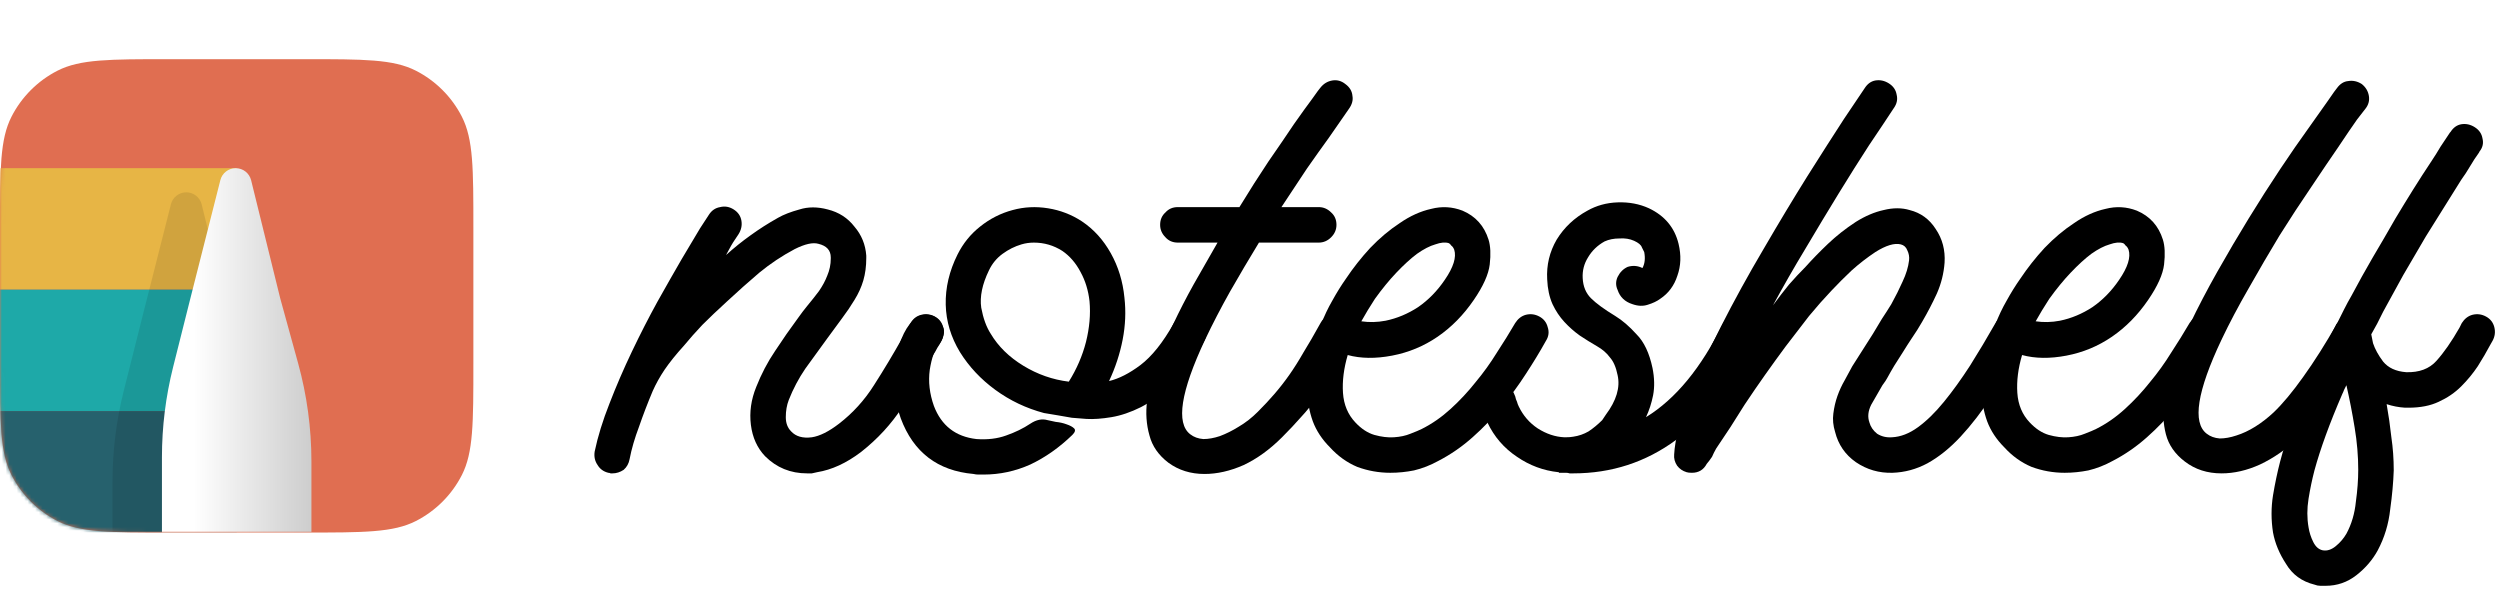
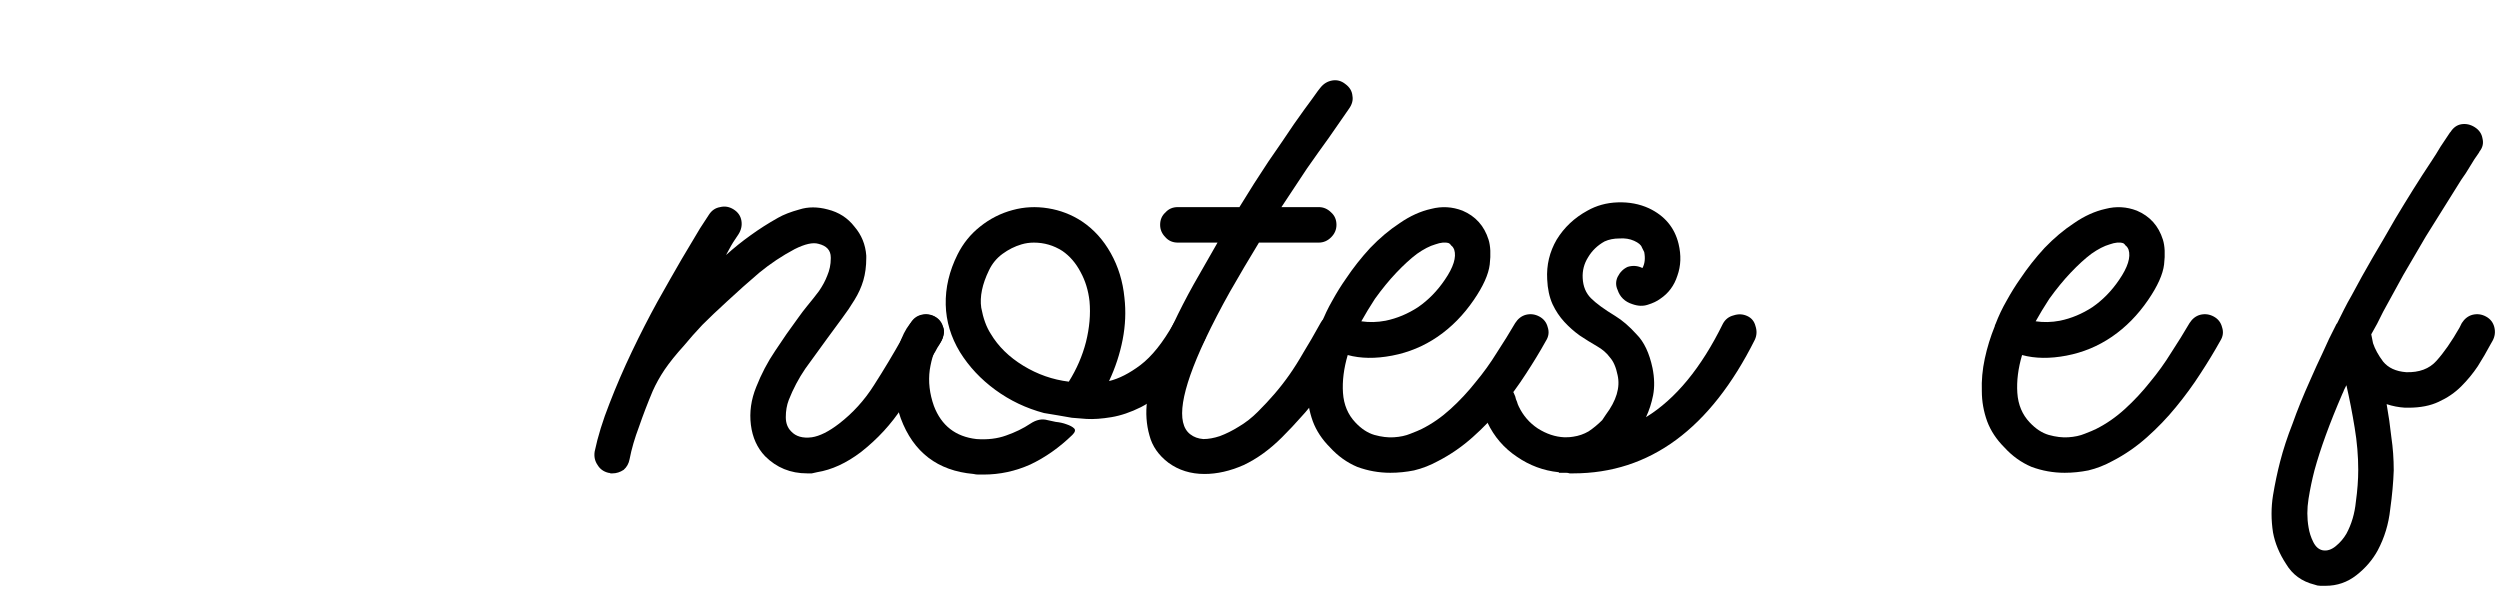
<svg xmlns="http://www.w3.org/2000/svg" width="676" height="160" viewBox="0 0 676 160" fill="none">
  <g clip-path="url(#clip0_1883_55538)">
    <path fill-rule="evenodd" clip-rule="evenodd" d="M0 61.6C0 45.639 0 37.658 3.106 31.561C5.839 26.199 10.199 21.839 15.561 19.106C21.658 16 29.639 16 45.6 16H82.4C98.362 16 106.342 16 112.439 19.106C117.801 21.839 122.161 26.199 124.894 31.561C128 37.658 128 45.639 128 61.6V98.4C128 114.361 128 122.342 124.894 128.439C122.161 133.801 117.801 138.161 112.439 140.894C106.342 144 98.362 144 82.4 144H45.6C29.639 144 21.658 144 15.561 140.894C10.199 138.161 5.839 133.801 3.106 128.439C0 122.342 0 114.361 0 98.4L0 61.6Z" fill="#E06E51" />
    <mask id="mask0_1883_55538" style="mask-type:alpha" maskUnits="userSpaceOnUse" x="0" y="16" width="128" height="128">
-       <path fill-rule="evenodd" clip-rule="evenodd" d="M0 61.6C0 45.639 0 37.658 3.106 31.561C5.839 26.199 10.199 21.839 15.561 19.106C21.658 16 29.639 16 45.6 16H82.4C98.362 16 106.342 16 112.439 19.106C117.801 21.839 122.161 26.199 124.894 31.561C128 37.658 128 45.639 128 61.6V98.4C128 114.361 128 122.342 124.894 128.439C122.161 133.801 117.801 138.161 112.439 140.894C106.342 144 98.362 144 82.4 144H45.6C29.639 144 21.658 144 15.561 140.894C10.199 138.161 5.839 133.801 3.106 128.439C0 122.342 0 114.361 0 98.4L0 61.6Z" fill="#E06E51" />
-     </mask>
+       </mask>
    <g mask="url(#mask0_1883_55538)">
      <rect y="45.475" width="64" height="32.842" fill="#E7B545" />
-       <rect y="78.316" width="64" height="32.842" fill="#1EA9A8" />
      <rect y="111.158" width="64" height="32.842" fill="#26616D" />
      <g opacity="0.1" filter="url(#filter0_df_1883_55538)">
        <path d="M80.841 127.335L80.841 701.475C80.841 712.637 71.792 721.686 60.63 721.686C49.468 721.686 40.42 712.637 40.42 701.475L40.42 126.179C40.42 117.963 41.432 109.777 43.435 101.808L48.107 83.215L56.215 51.235C56.697 49.333 58.409 48.001 60.371 48.001C62.344 48.001 64.062 49.347 64.534 51.263L72.409 83.215L77.246 100.765C79.632 109.42 80.841 118.357 80.841 127.335Z" fill="black" />
      </g>
      <path d="M84.21 124.808L84.21 698.948C84.21 710.11 75.161 719.158 63.999 719.158C52.837 719.158 43.789 710.11 43.789 698.948L43.789 123.652C43.789 115.435 44.802 107.25 46.804 99.281L51.476 80.688L59.584 48.708C60.066 46.806 61.778 45.474 63.74 45.474C65.713 45.474 67.431 46.82 67.903 48.736L75.779 80.688L80.615 98.238C83.001 106.893 84.21 115.83 84.21 124.808Z" fill="url(#paint0_linear_1883_55538)" />
    </g>
  </g>
  <path d="M252.8 85.601C253.973 86.241 254.72 87.201 255.04 88.481C255.36 89.761 255.2 90.987 254.56 92.161C254.24 92.801 253.866 93.441 253.44 94.081C253.12 94.721 252.746 95.361 252.32 96.001C249.76 100.801 246.986 105.494 244 110.081C241.013 114.667 237.28 118.721 232.8 122.241C228.853 125.227 224.906 127.041 220.96 127.681C220.426 127.787 219.946 127.894 219.52 128.001C219.093 128.001 218.666 128.001 218.24 128.001C213.76 128.001 209.973 126.454 206.88 123.361C204.746 121.121 203.466 118.294 203.04 114.881C202.613 111.467 203.093 108.054 204.48 104.641C205.866 101.121 207.573 97.867 209.6 94.881C211.626 91.787 213.706 88.801 215.84 85.921C216.586 84.854 217.44 83.734 218.4 82.561C219.466 81.281 220.48 80.001 221.44 78.721C222.4 77.334 223.146 75.947 223.68 74.561C224.32 73.067 224.64 71.521 224.64 69.921V69.601C224.64 67.681 223.52 66.454 221.28 65.921C219.786 65.494 217.653 65.974 214.88 67.361C211.466 69.174 208.266 71.307 205.28 73.761C202.4 76.214 199.466 78.827 196.48 81.601C194.026 83.841 191.84 85.921 189.92 87.841C188.106 89.761 186.453 91.627 184.96 93.441C182.826 95.787 181.066 97.974 179.68 100.001C178.4 101.921 177.333 103.841 176.48 105.761C175.093 109.067 173.866 112.267 172.8 115.361C171.626 118.454 170.773 121.387 170.24 124.161C170.026 125.334 169.493 126.294 168.64 127.041C167.68 127.681 166.666 128.001 165.6 128.001C165.386 128.001 165.226 128.001 165.12 128.001C164.906 127.894 164.693 127.841 164.48 127.841C163.2 127.521 162.24 126.827 161.6 125.761C160.853 124.694 160.586 123.467 160.8 122.081C161.653 118.027 162.986 113.707 164.8 109.121C166.613 104.427 168.64 99.734 170.88 95.041C173.12 90.347 175.413 85.867 177.76 81.601C180.213 77.227 182.4 73.387 184.32 70.081C186.346 66.667 188 63.894 189.28 61.761C190.666 59.627 191.466 58.401 191.68 58.081C192.426 56.907 193.44 56.214 194.72 56.001C196 55.681 197.226 55.894 198.4 56.641C199.573 57.387 200.266 58.401 200.48 59.681C200.693 60.961 200.426 62.187 199.68 63.361L198.72 64.801C198.186 65.547 197.386 66.934 196.32 68.961C198.453 67.041 200.64 65.281 202.88 63.681C205.226 61.974 207.733 60.374 210.4 58.881C211.893 58.027 213.813 57.281 216.16 56.641C218.506 55.894 221.066 55.894 223.84 56.641C226.826 57.387 229.226 58.934 231.04 61.281C232.96 63.521 234.026 66.134 234.24 69.121V69.761C234.24 72.001 233.973 74.027 233.44 75.841C232.906 77.654 232.106 79.414 231.04 81.121C230.08 82.721 228.96 84.374 227.68 86.081C226.4 87.787 225.066 89.601 223.68 91.521C221.653 94.294 219.68 97.014 217.76 99.681C215.946 102.347 214.453 105.174 213.28 108.161C212.746 109.547 212.48 111.094 212.48 112.801C212.48 114.401 212.96 115.681 213.92 116.641C215.2 118.027 217.066 118.561 219.52 118.241C221.653 117.921 224.106 116.694 226.88 114.561C230.613 111.681 233.76 108.214 236.32 104.161C238.986 100.001 241.546 95.734 244 91.361C244.426 90.721 244.8 90.081 245.12 89.441C245.44 88.801 245.813 88.107 246.24 87.361C246.88 86.187 247.84 85.441 249.12 85.121C250.4 84.801 251.626 84.961 252.8 85.601Z" fill="black" />
  <path d="M283.246 113.601C283.673 113.707 284.419 113.867 285.486 114.081C286.553 114.187 287.513 114.401 288.366 114.721C289.326 115.041 290.019 115.414 290.446 115.841C290.873 116.267 290.713 116.854 289.966 117.601C286.446 121.014 282.659 123.681 278.606 125.601C274.553 127.414 270.339 128.321 265.966 128.321C265.433 128.321 264.953 128.321 264.526 128.321C264.099 128.321 263.673 128.267 263.246 128.161C253.539 127.307 246.979 122.294 243.566 113.121C242.713 110.774 242.179 108.321 241.966 105.761C241.646 103.201 241.646 100.747 241.966 98.401C242.286 95.947 242.873 93.707 243.726 91.681C244.579 89.547 245.646 87.841 246.926 86.561C248.099 85.387 249.486 84.907 251.086 85.121C252.793 85.334 254.019 86.294 254.766 88.001C255.299 88.854 255.406 89.761 255.086 90.721C254.873 91.681 254.446 92.534 253.806 93.281C252.739 94.454 251.939 96.694 251.406 100.001C250.979 103.201 251.353 106.454 252.526 109.761C254.553 115.094 258.393 118.081 264.046 118.721C267.033 118.934 269.699 118.614 272.046 117.761C274.499 116.907 276.686 115.841 278.606 114.561C280.206 113.494 281.753 113.174 283.246 113.601ZM323.886 85.601C325.059 86.241 325.806 87.201 326.126 88.481C326.446 89.761 326.286 90.987 325.646 92.161C322.979 96.961 320.153 100.801 317.166 103.681C314.286 106.454 311.406 108.587 308.526 110.081C305.753 111.467 303.086 112.374 300.526 112.801C297.966 113.227 295.726 113.387 293.806 113.281C292.526 113.174 291.193 113.067 289.806 112.961C288.526 112.747 287.299 112.534 286.126 112.321C284.846 112.107 283.566 111.894 282.286 111.681C277.486 110.401 273.113 108.321 269.166 105.441C265.219 102.561 262.019 99.147 259.566 95.201C257.113 91.147 255.833 86.881 255.726 82.401C255.619 77.814 256.686 73.281 258.926 68.801C260.419 65.814 262.446 63.307 265.006 61.281C267.673 59.147 270.606 57.654 273.806 56.801C276.899 55.947 280.099 55.787 283.406 56.321C286.713 56.854 289.753 58.027 292.526 59.841C295.726 61.974 298.339 64.854 300.366 68.481C302.393 72.107 303.619 76.107 304.046 80.481C304.473 84.214 304.313 88.001 303.566 91.841C302.819 95.681 301.593 99.414 299.886 103.041C302.553 102.401 305.379 100.961 308.366 98.721C311.459 96.374 314.446 92.641 317.326 87.521C317.966 86.347 318.926 85.601 320.206 85.281C321.486 84.854 322.713 84.961 323.886 85.601ZM289.006 103.201C291.139 99.787 292.686 96.214 293.646 92.481C294.606 88.641 294.926 84.961 294.606 81.441C294.286 78.561 293.486 75.947 292.206 73.601C290.926 71.147 289.273 69.227 287.246 67.841C284.899 66.347 282.339 65.601 279.566 65.601C278.393 65.601 277.273 65.761 276.206 66.081C274.393 66.614 272.686 67.467 271.086 68.641C269.486 69.814 268.259 71.307 267.406 73.121C265.593 76.854 264.899 80.214 265.326 83.201C265.859 86.081 266.713 88.427 267.886 90.241C269.913 93.654 272.846 96.534 276.686 98.881C280.526 101.227 284.633 102.667 289.006 103.201Z" fill="black" />
  <path d="M363.62 85.601C364.793 86.241 365.54 87.201 365.86 88.481C366.286 89.654 366.18 90.827 365.54 92.001C363.726 95.307 362.073 98.187 360.58 100.641C359.086 102.987 357.646 105.174 356.26 107.201C354.873 109.227 353.38 111.094 351.78 112.801C350.286 114.507 348.58 116.321 346.66 118.241C343.353 121.547 339.886 124.054 336.26 125.761C332.633 127.361 329.113 128.161 325.7 128.161C321.966 128.161 318.713 127.147 315.94 125.121C313.273 123.094 311.566 120.641 310.82 117.761C309.966 114.774 309.753 111.627 310.18 108.321C310.606 104.907 311.513 101.441 312.9 97.921C314.18 94.401 315.62 90.987 317.22 87.681C318.926 84.054 320.793 80.427 322.82 76.801C324.953 73.067 327.086 69.334 329.22 65.601H318.5C317.113 65.601 315.993 65.121 315.14 64.161C314.18 63.201 313.7 62.081 313.7 60.801C313.7 59.414 314.18 58.294 315.14 57.441C315.993 56.481 317.113 56.001 318.5 56.001H335.14C337.806 51.627 340.42 47.521 342.98 43.681C345.646 39.841 347.94 36.481 349.86 33.601C351.886 30.721 353.54 28.427 354.82 26.721C356.1 24.907 356.846 23.894 357.06 23.681C357.913 22.614 358.98 21.974 360.26 21.761C361.54 21.547 362.713 21.867 363.78 22.721C364.953 23.574 365.593 24.641 365.7 25.921C365.913 27.094 365.593 28.267 364.74 29.441C364.74 29.441 364.26 30.134 363.3 31.521C362.34 32.907 361.006 34.827 359.3 37.281C357.593 39.627 355.62 42.401 353.38 45.601C351.246 48.801 348.953 52.267 346.5 56.001H356.58C357.86 56.001 358.98 56.481 359.94 57.441C360.9 58.294 361.38 59.414 361.38 60.801C361.38 62.081 360.9 63.201 359.94 64.161C358.98 65.121 357.86 65.601 356.58 65.601H340.42C337.753 69.974 335.14 74.401 332.58 78.881C330.126 83.254 327.886 87.574 325.86 91.841C319.246 105.921 317.913 114.454 321.86 117.441C322.82 118.187 323.993 118.614 325.38 118.721C326.766 118.721 328.26 118.454 329.86 117.921C331.566 117.281 333.273 116.427 334.98 115.361C336.793 114.294 338.5 112.961 340.1 111.361C341.806 109.654 343.3 108.054 344.58 106.561C345.966 104.961 347.3 103.254 348.58 101.441C349.86 99.627 351.14 97.601 352.42 95.361C353.806 93.121 355.353 90.454 357.06 87.361C357.7 86.187 358.66 85.441 359.94 85.121C361.22 84.694 362.446 84.854 363.62 85.601Z" fill="black" />
  <path d="M416.263 85.601C417.437 86.241 418.183 87.201 418.503 88.481C418.93 89.761 418.77 90.987 418.023 92.161C416.423 95.041 414.61 98.027 412.583 101.121C410.663 104.107 408.477 107.094 406.023 110.081C403.677 112.961 401.063 115.681 398.183 118.241C395.303 120.801 392.21 122.934 388.903 124.641C386.77 125.814 384.583 126.667 382.343 127.201C380.21 127.627 378.077 127.841 375.943 127.841C372.85 127.841 369.863 127.307 366.983 126.241C364.21 125.067 361.757 123.307 359.623 120.961C357.49 118.827 355.943 116.481 354.983 113.921C354.023 111.254 353.543 108.534 353.543 105.761C353.437 102.881 353.703 99.947 354.343 96.961C354.983 93.974 355.89 91.041 357.063 88.161C357.063 87.947 357.117 87.787 357.223 87.681C358.077 85.441 359.09 83.307 360.263 81.281C361.437 79.147 362.663 77.174 363.943 75.361C365.863 72.481 368.05 69.707 370.503 67.041C373.063 64.374 375.73 62.134 378.503 60.321C381.277 58.401 384.103 57.121 386.983 56.481C389.863 55.734 392.69 55.894 395.463 56.961C398.983 58.454 401.33 61.067 402.503 64.801C403.037 66.507 403.143 68.747 402.823 71.521C402.503 74.187 401.063 77.387 398.503 81.121C395.73 85.174 392.477 88.481 388.743 91.041C385.01 93.601 380.903 95.307 376.423 96.161C371.943 97.014 367.943 96.961 364.423 96.001C363.357 99.627 362.93 103.041 363.143 106.241C363.357 109.441 364.477 112.107 366.503 114.241C368.103 115.947 369.81 117.067 371.623 117.601C373.543 118.134 375.303 118.347 376.903 118.241C378.61 118.134 380.103 117.814 381.383 117.281C382.77 116.747 383.783 116.321 384.423 116.001C387.197 114.614 389.81 112.801 392.263 110.561C394.717 108.321 396.957 105.921 398.983 103.361C401.117 100.801 403.037 98.134 404.743 95.361C406.557 92.587 408.21 89.921 409.703 87.361C410.45 86.187 411.41 85.441 412.583 85.121C413.863 84.801 415.09 84.961 416.263 85.601ZM371.783 80.801C370.397 82.934 369.17 84.961 368.103 86.881C370.237 87.201 372.423 87.147 374.663 86.721C377.757 86.081 380.69 84.854 383.463 83.041C386.237 81.121 388.637 78.667 390.663 75.681C393.01 72.267 393.863 69.547 393.223 67.521C393.01 66.987 392.743 66.614 392.423 66.401C392.21 66.081 391.997 65.867 391.783 65.761C390.823 65.441 389.597 65.547 388.103 66.081C386.61 66.507 384.957 67.361 383.143 68.641C381.437 69.921 379.57 71.627 377.543 73.761C375.623 75.787 373.703 78.134 371.783 80.801Z" fill="black" />
  <path d="M472.44 85.441C473.613 85.974 474.36 86.881 474.68 88.161C475.106 89.441 475.053 90.667 474.52 91.841C462.466 115.947 446.093 128.001 425.4 128.001C425.08 128.001 424.76 128.001 424.44 128.001C424.12 127.894 423.8 127.841 423.48 127.841H423.32H422.04C421.826 127.841 421.666 127.841 421.56 127.841C421.56 127.734 421.506 127.681 421.4 127.681C417.346 127.254 413.613 125.867 410.2 123.521C406.68 121.174 404.013 118.081 402.2 114.241C401.773 113.494 401.453 112.801 401.24 112.161C400.92 111.414 400.653 110.614 400.44 109.761C400.12 108.481 400.28 107.254 400.92 106.081C401.56 104.907 402.52 104.161 403.8 103.841C405.08 103.521 406.306 103.681 407.48 104.321C408.546 104.961 409.293 105.921 409.72 107.201C409.826 107.734 409.986 108.214 410.2 108.641C410.306 109.067 410.466 109.494 410.68 109.921C411.853 112.374 413.56 114.347 415.8 115.841C418.146 117.334 420.546 118.134 423 118.241H423.32C424.173 118.241 424.866 118.187 425.4 118.081C426.893 117.867 428.28 117.387 429.56 116.641C430.84 115.787 432.066 114.774 433.24 113.601L434.2 112.161C437.08 108.321 438.146 104.747 437.4 101.441C436.973 99.307 436.28 97.707 435.32 96.641C434.466 95.467 433.293 94.454 431.8 93.601C430.306 92.747 428.76 91.787 427.16 90.721C425.666 89.654 424.28 88.427 423 87.041C421.72 85.654 420.653 84.054 419.8 82.241C418.946 80.321 418.466 78.081 418.36 75.521C418.146 71.681 419 68.107 420.92 64.801C422.946 61.494 425.72 58.881 429.24 56.961C431.693 55.574 434.413 54.827 437.4 54.721C440.493 54.614 443.32 55.147 445.88 56.321C450.146 58.347 452.813 61.547 453.88 65.921C454.626 69.014 454.52 71.894 453.56 74.561C452.706 77.227 451.16 79.307 448.92 80.801C448.066 81.441 446.946 81.974 445.56 82.401C444.28 82.827 442.893 82.774 441.4 82.241C439.373 81.601 438.04 80.321 437.4 78.401C436.866 77.227 436.866 76.054 437.4 74.881C438.04 73.601 438.946 72.694 440.12 72.161C441.506 71.734 442.84 71.841 444.12 72.481C444.76 71.307 444.92 69.867 444.6 68.161C444.493 67.947 444.28 67.521 443.96 66.881C443.746 66.241 443.053 65.654 441.88 65.121C440.706 64.587 439.373 64.374 437.88 64.481C436.386 64.481 435.053 64.747 433.88 65.281C431.96 66.347 430.466 67.787 429.4 69.601C428.333 71.307 427.853 73.174 427.96 75.201C428.066 77.441 428.813 79.254 430.2 80.641C431.586 82.027 433.773 83.627 436.76 85.441C438.68 86.614 440.6 88.267 442.52 90.401C444.546 92.427 445.986 95.467 446.84 99.521C447.373 102.187 447.426 104.641 447 106.881C446.573 109.014 445.933 110.987 445.08 112.801C453.08 107.894 460.013 99.467 465.88 87.521C466.52 86.347 467.48 85.601 468.76 85.281C470.04 84.854 471.266 84.907 472.44 85.441Z" fill="black" />
-   <path d="M546.133 85.601C547.307 86.241 548.053 87.201 548.373 88.481C548.693 89.761 548.533 90.987 547.893 92.161C544.8 97.601 541.76 102.507 538.773 106.881C535.893 111.254 533.013 114.987 530.133 118.081C527.253 121.174 524.267 123.574 521.173 125.281C518.187 126.881 515.04 127.734 511.733 127.841C508.107 127.947 504.8 126.987 501.813 124.961C498.933 122.934 497.067 120.214 496.213 116.801C495.68 115.094 495.52 113.441 495.733 111.841C495.947 110.134 496.32 108.534 496.853 107.041C497.387 105.547 498.027 104.161 498.773 102.881C499.52 101.494 500.213 100.214 500.853 99.041C501.28 98.401 501.653 97.814 501.973 97.281C502.72 96.107 503.467 94.934 504.213 93.761C504.96 92.587 505.707 91.414 506.453 90.241C507.307 88.854 508.107 87.521 508.853 86.241C509.707 84.961 510.56 83.627 511.413 82.241C512.587 80.107 513.6 78.081 514.453 76.161C515.413 74.134 516 72.214 516.213 70.401C516.32 69.441 516.16 68.534 515.733 67.681C515.413 66.827 514.827 66.294 513.973 66.081C512.267 65.654 509.973 66.347 507.093 68.161C504.853 69.654 502.72 71.307 500.693 73.121C498.773 74.934 496.96 76.747 495.253 78.561C493.227 80.694 491.2 82.987 489.173 85.441C487.253 87.894 485.12 90.667 482.773 93.761C480.96 96.214 479.147 98.721 477.333 101.281C475.52 103.841 473.653 106.561 471.733 109.441C470.453 111.467 469.173 113.494 467.893 115.521C466.613 117.441 465.333 119.361 464.053 121.281C463.627 122.027 463.253 122.774 462.933 123.521C462.507 124.161 462.027 124.801 461.493 125.441C460.64 127.041 459.307 127.841 457.493 127.841C456.853 127.841 456.373 127.787 456.053 127.681C454.987 127.361 454.133 126.774 453.493 125.921C452.853 124.961 452.587 123.947 452.693 122.881C452.907 118.934 454.187 113.921 456.533 107.841C458.88 101.654 461.813 95.147 465.333 88.321C468.853 81.387 472.693 74.401 476.853 67.361C481.013 60.214 484.96 53.654 488.693 47.681C492.533 41.601 495.84 36.427 498.613 32.161C501.493 27.894 503.36 25.121 504.213 23.841C504.96 22.667 505.92 21.974 507.093 21.761C508.373 21.547 509.6 21.814 510.773 22.561C511.947 23.307 512.64 24.321 512.853 25.601C513.173 26.881 512.907 28.107 512.053 29.281C510.24 32.054 508 35.414 505.333 39.361C502.773 43.307 500.053 47.627 497.173 52.321C494.293 57.014 491.307 61.974 488.213 67.201C485.12 72.321 482.187 77.441 479.413 82.561C480.907 80.534 482.347 78.667 483.733 76.961C485.227 75.254 486.72 73.654 488.213 72.161C490.027 70.134 492.053 68.054 494.293 65.921C496.533 63.787 499.04 61.814 501.813 60.001C504.373 58.401 506.88 57.334 509.333 56.801C511.893 56.161 514.24 56.161 516.373 56.801C519.36 57.547 521.707 59.254 523.413 61.921C525.227 64.587 526.027 67.627 525.813 71.041C525.6 73.921 524.907 76.694 523.733 79.361C522.56 81.921 521.227 84.481 519.733 87.041C518.88 88.534 517.973 89.974 517.013 91.361C516.16 92.641 515.307 93.974 514.453 95.361C513.707 96.534 512.96 97.707 512.213 98.881C511.573 99.947 510.933 101.067 510.293 102.241C510.08 102.667 509.653 103.307 509.013 104.161C507.947 105.974 506.933 107.734 505.973 109.441C505.12 111.147 504.96 112.747 505.493 114.241C505.813 115.414 506.507 116.427 507.573 117.281C508.747 118.027 510.08 118.347 511.573 118.241C513.92 118.134 516.267 117.227 518.613 115.521C520.96 113.814 523.307 111.521 525.653 108.641C528 105.761 530.347 102.507 532.693 98.881C535.04 95.147 537.333 91.307 539.573 87.361C540.213 86.187 541.173 85.441 542.453 85.121C543.733 84.801 544.96 84.961 546.133 85.601Z" fill="black" />
  <path d="M598.607 85.601C599.78 86.241 600.527 87.201 600.847 88.481C601.274 89.761 601.114 90.987 600.367 92.161C598.767 95.041 596.954 98.027 594.927 101.121C593.007 104.107 590.82 107.094 588.367 110.081C586.02 112.961 583.407 115.681 580.527 118.241C577.647 120.801 574.554 122.934 571.247 124.641C569.114 125.814 566.927 126.667 564.687 127.201C562.554 127.627 560.42 127.841 558.287 127.841C555.194 127.841 552.207 127.307 549.327 126.241C546.554 125.067 544.1 123.307 541.967 120.961C539.834 118.827 538.287 116.481 537.327 113.921C536.367 111.254 535.887 108.534 535.887 105.761C535.78 102.881 536.047 99.947 536.687 96.961C537.327 93.974 538.234 91.041 539.407 88.161C539.407 87.947 539.46 87.787 539.567 87.681C540.42 85.441 541.434 83.307 542.607 81.281C543.78 79.147 545.007 77.174 546.287 75.361C548.207 72.481 550.394 69.707 552.847 67.041C555.407 64.374 558.074 62.134 560.847 60.321C563.62 58.401 566.447 57.121 569.327 56.481C572.207 55.734 575.034 55.894 577.807 56.961C581.327 58.454 583.674 61.067 584.847 64.801C585.38 66.507 585.487 68.747 585.167 71.521C584.847 74.187 583.407 77.387 580.847 81.121C578.074 85.174 574.82 88.481 571.087 91.041C567.354 93.601 563.247 95.307 558.767 96.161C554.287 97.014 550.287 96.961 546.767 96.001C545.7 99.627 545.274 103.041 545.487 106.241C545.7 109.441 546.82 112.107 548.847 114.241C550.447 115.947 552.154 117.067 553.967 117.601C555.887 118.134 557.647 118.347 559.247 118.241C560.954 118.134 562.447 117.814 563.727 117.281C565.114 116.747 566.127 116.321 566.767 116.001C569.54 114.614 572.154 112.801 574.607 110.561C577.06 108.321 579.3 105.921 581.327 103.361C583.46 100.801 585.38 98.134 587.087 95.361C588.9 92.587 590.554 89.921 592.047 87.361C592.794 86.187 593.754 85.441 594.927 85.121C596.207 84.801 597.434 84.961 598.607 85.601ZM554.127 80.801C552.74 82.934 551.514 84.961 550.447 86.881C552.58 87.201 554.767 87.147 557.007 86.721C560.1 86.081 563.034 84.854 565.807 83.041C568.58 81.121 570.98 78.667 573.007 75.681C575.354 72.267 576.207 69.547 575.567 67.521C575.354 66.987 575.087 66.614 574.767 66.401C574.554 66.081 574.34 65.867 574.127 65.761C573.167 65.441 571.94 65.547 570.447 66.081C568.954 66.507 567.3 67.361 565.487 68.641C563.78 69.921 561.914 71.627 559.887 73.761C557.967 75.787 556.047 78.134 554.127 80.801Z" fill="black" />
-   <path d="M638.463 85.601C639.637 86.347 640.383 87.361 640.703 88.641C641.13 89.814 640.97 90.987 640.223 92.161C639.263 93.867 638.09 95.894 636.703 98.241C635.317 100.481 633.77 102.827 632.063 105.281C630.463 107.627 628.757 109.974 626.943 112.321C625.13 114.667 623.317 116.694 621.503 118.401C618.197 121.494 614.73 123.894 611.103 125.601C607.583 127.201 604.117 128.001 600.703 128.001C596.863 128.001 593.557 126.934 590.783 124.801C588.117 122.774 586.41 120.321 585.663 117.441C584.917 114.561 584.757 111.467 585.183 108.161C585.61 104.854 586.463 101.441 587.743 97.921C589.023 94.401 590.463 91.041 592.063 87.841C594.303 83.147 596.81 78.347 599.583 73.441C602.357 68.534 605.183 63.734 608.063 59.041C610.943 54.347 613.77 49.921 616.543 45.761C619.317 41.601 621.823 37.974 624.063 34.881C626.303 31.681 628.117 29.121 629.503 27.201C630.89 25.174 631.69 24.054 631.903 23.841C632.757 22.667 633.77 22.027 634.943 21.921C636.223 21.707 637.45 21.974 638.623 22.721C639.69 23.574 640.33 24.641 640.543 25.921C640.757 27.201 640.437 28.374 639.583 29.441C639.477 29.547 638.73 30.507 637.343 32.321C636.063 34.134 634.357 36.641 632.223 39.841C630.09 42.934 627.637 46.561 624.863 50.721C622.09 54.774 619.263 59.094 616.383 63.681C613.61 68.267 610.837 73.014 608.063 77.921C605.29 82.721 602.837 87.361 600.703 91.841C594.09 105.814 592.757 114.294 596.703 117.281C597.663 118.027 598.837 118.454 600.223 118.561C601.61 118.561 603.103 118.294 604.703 117.761C606.41 117.227 608.117 116.427 609.823 115.361C611.53 114.294 613.183 113.014 614.783 111.521C617.237 109.174 619.903 105.974 622.783 101.921C625.77 97.761 628.81 92.961 631.903 87.521C632.65 86.347 633.61 85.601 634.783 85.281C636.063 84.854 637.29 84.961 638.463 85.601Z" fill="black" />
  <path d="M672.227 85.601C673.4 86.241 674.147 87.201 674.467 88.481C674.787 89.761 674.627 90.987 673.987 92.161L673.347 93.281C672.387 95.094 671.267 97.014 669.987 99.041C668.707 100.961 667.214 102.774 665.507 104.481C663.8 106.187 661.774 107.574 659.427 108.641C657.187 109.707 654.467 110.241 651.267 110.241H650.307C648.6 110.134 646.947 109.814 645.347 109.281C645.88 112.267 646.307 115.254 646.627 118.241C647.054 121.121 647.267 124.107 647.267 127.201C647.16 130.401 646.84 133.921 646.307 137.761C645.88 141.707 644.76 145.387 642.947 148.801C641.56 151.361 639.64 153.601 637.187 155.521C634.734 157.441 631.96 158.401 628.867 158.401C628.334 158.401 627.854 158.401 627.427 158.401C626.894 158.401 626.36 158.294 625.827 158.081C622.414 157.227 619.854 155.361 618.147 152.481C616.334 149.707 615.16 146.881 614.627 144.001C614.094 140.587 614.094 137.227 614.627 133.921C615.16 130.721 615.8 127.681 616.547 124.801C617.4 121.494 618.52 118.081 619.907 114.561C621.187 110.934 622.787 106.987 624.707 102.721C625.774 100.267 626.894 97.814 628.067 95.361C629.134 92.907 630.36 90.347 631.747 87.681C631.747 87.574 631.8 87.521 631.907 87.521C632.547 86.241 633.187 84.961 633.827 83.681C634.467 82.401 635.16 81.121 635.907 79.841C637.72 76.427 639.587 73.067 641.507 69.761C643.534 66.347 645.614 62.774 647.747 59.041C649.347 56.374 650.947 53.761 652.547 51.201C654.147 48.641 655.8 46.081 657.507 43.521C658.36 42.241 659.16 40.961 659.907 39.681C660.76 38.401 661.614 37.121 662.467 35.841L662.627 35.681C663.374 34.507 664.334 33.814 665.507 33.601C666.787 33.387 668.014 33.654 669.187 34.401C670.36 35.147 671.054 36.161 671.267 37.441C671.587 38.721 671.32 39.894 670.467 40.961L670.307 41.281C669.454 42.454 668.654 43.681 667.907 44.961C667.16 46.241 666.36 47.467 665.507 48.641L655.907 64.001C653.774 67.627 651.747 71.094 649.827 74.401C648.014 77.707 646.2 81.014 644.387 84.321C643.854 85.387 643.32 86.454 642.787 87.521C642.254 88.481 641.72 89.441 641.187 90.401L641.667 92.801C642.2 94.401 643.107 96.054 644.387 97.761C645.774 99.467 647.854 100.427 650.627 100.641C654.147 100.747 656.867 99.734 658.787 97.601C660.814 95.361 662.894 92.374 665.027 88.641L665.667 87.361C666.414 86.187 667.374 85.441 668.547 85.121C669.827 84.801 671.054 84.961 672.227 85.601ZM634.467 144.321C635.854 141.761 636.707 138.881 637.027 135.681C637.454 132.587 637.667 129.707 637.667 127.041C637.667 123.307 637.347 119.521 636.707 115.681C636.067 111.734 635.32 107.894 634.467 104.161C634.254 104.587 634.04 105.014 633.827 105.441C633.72 105.761 633.56 106.134 633.347 106.561C629.934 114.454 627.427 121.334 625.827 127.201C625.187 129.654 624.654 132.214 624.227 134.881C623.8 137.547 623.8 140.107 624.227 142.561C624.44 143.947 624.867 145.281 625.507 146.561C626.147 147.841 627 148.587 628.067 148.801C629.24 149.014 630.414 148.641 631.587 147.681C632.76 146.721 633.72 145.601 634.467 144.321Z" fill="black" />
  <defs>
    <filter id="filter0_df_1883_55538" x="20.42" y="38.002" width="70.421" height="697.684" filterUnits="userSpaceOnUse" color-interpolation-filters="sRGB">
      <feFlood flood-opacity="0" result="BackgroundImageFix" />
      <feColorMatrix in="SourceAlpha" type="matrix" values="0 0 0 0 0 0 0 0 0 0 0 0 0 0 0 0 0 0 127 0" result="hardAlpha" />
      <feOffset dx="-10" dy="4" />
      <feGaussianBlur stdDeviation="5" />
      <feComposite in2="hardAlpha" operator="out" />
      <feColorMatrix type="matrix" values="0 0 0 0 0 0 0 0 0 0 0 0 0 0 0 0 0 0 0.3 0" />
      <feBlend mode="normal" in2="BackgroundImageFix" result="effect1_dropShadow_1883_55538" />
      <feBlend mode="normal" in="SourceGraphic" in2="effect1_dropShadow_1883_55538" result="shape" />
      <feGaussianBlur stdDeviation="5" result="effect2_foregroundBlur_1883_55538" />
    </filter>
    <linearGradient id="paint0_linear_1883_55538" x1="84.21" y1="643.669" x2="43.541" y2="643.669" gradientUnits="userSpaceOnUse">
      <stop stop-color="#CDCDCD" />
      <stop offset="0.781" stop-color="white" />
    </linearGradient>
    <clipPath id="clip0_1883_55538">
-       <rect width="128" height="128" fill="white" transform="translate(0 16)" />
-     </clipPath>
+       </clipPath>
  </defs>
</svg>